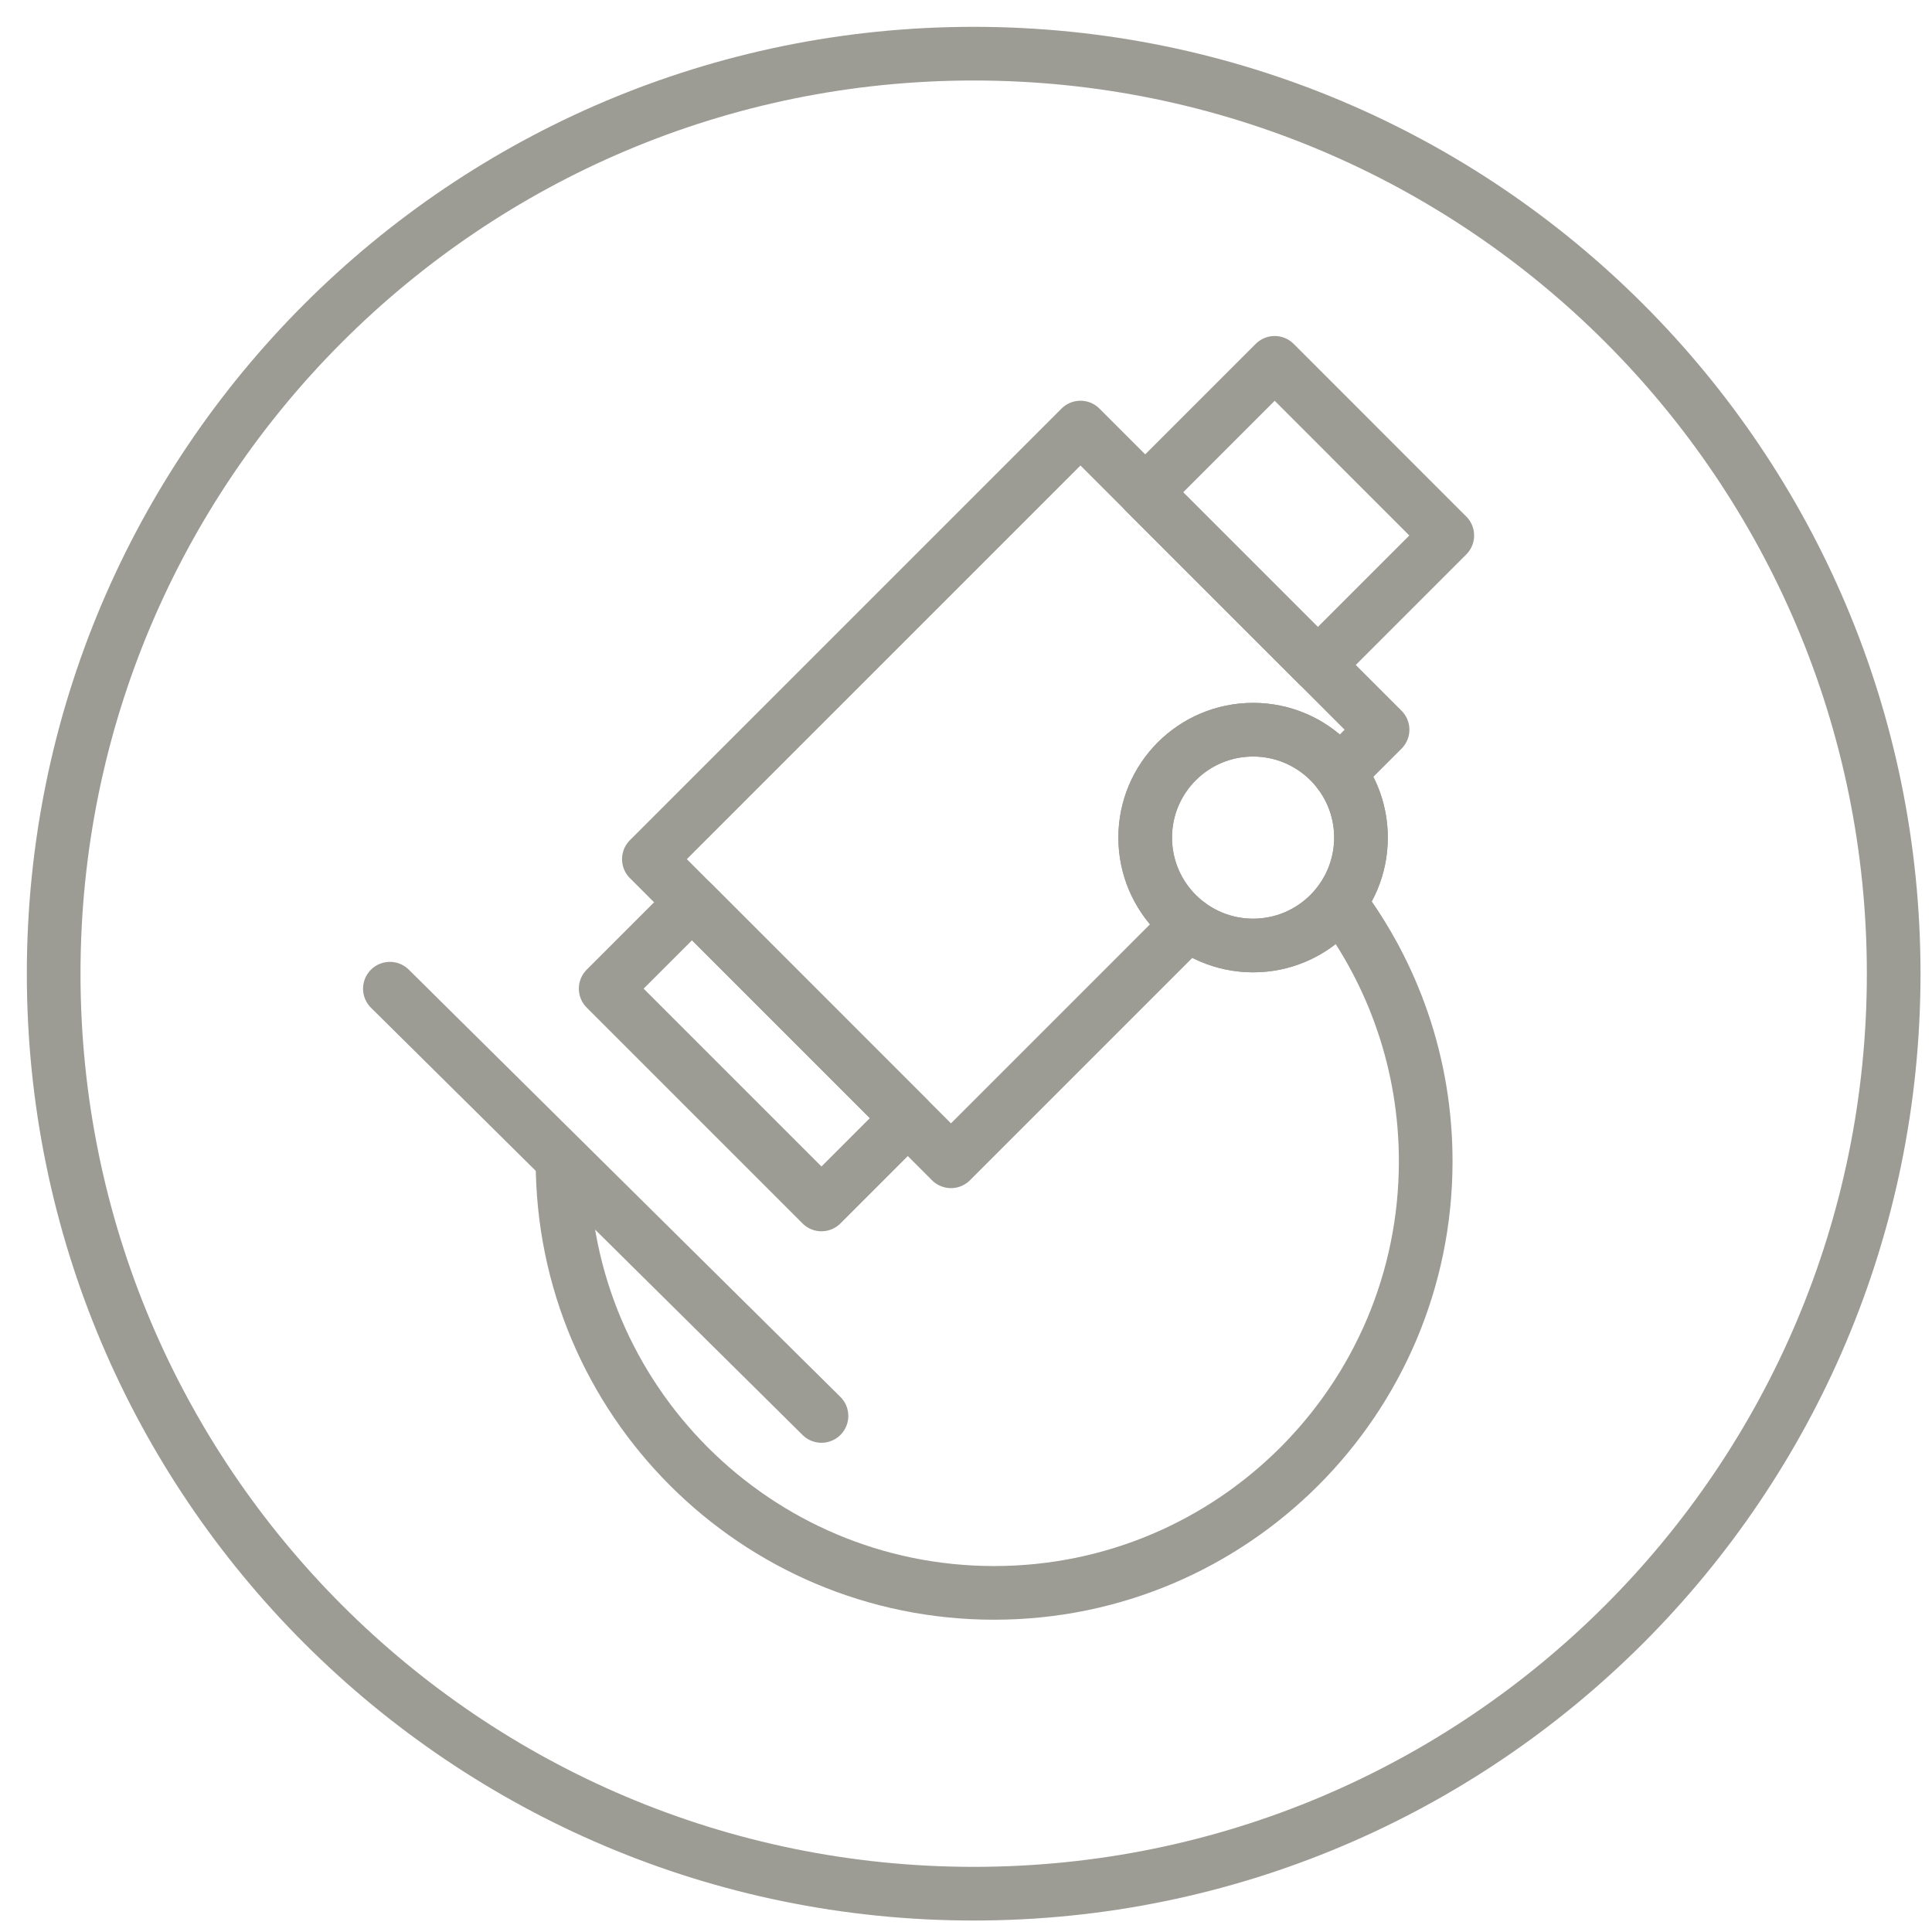
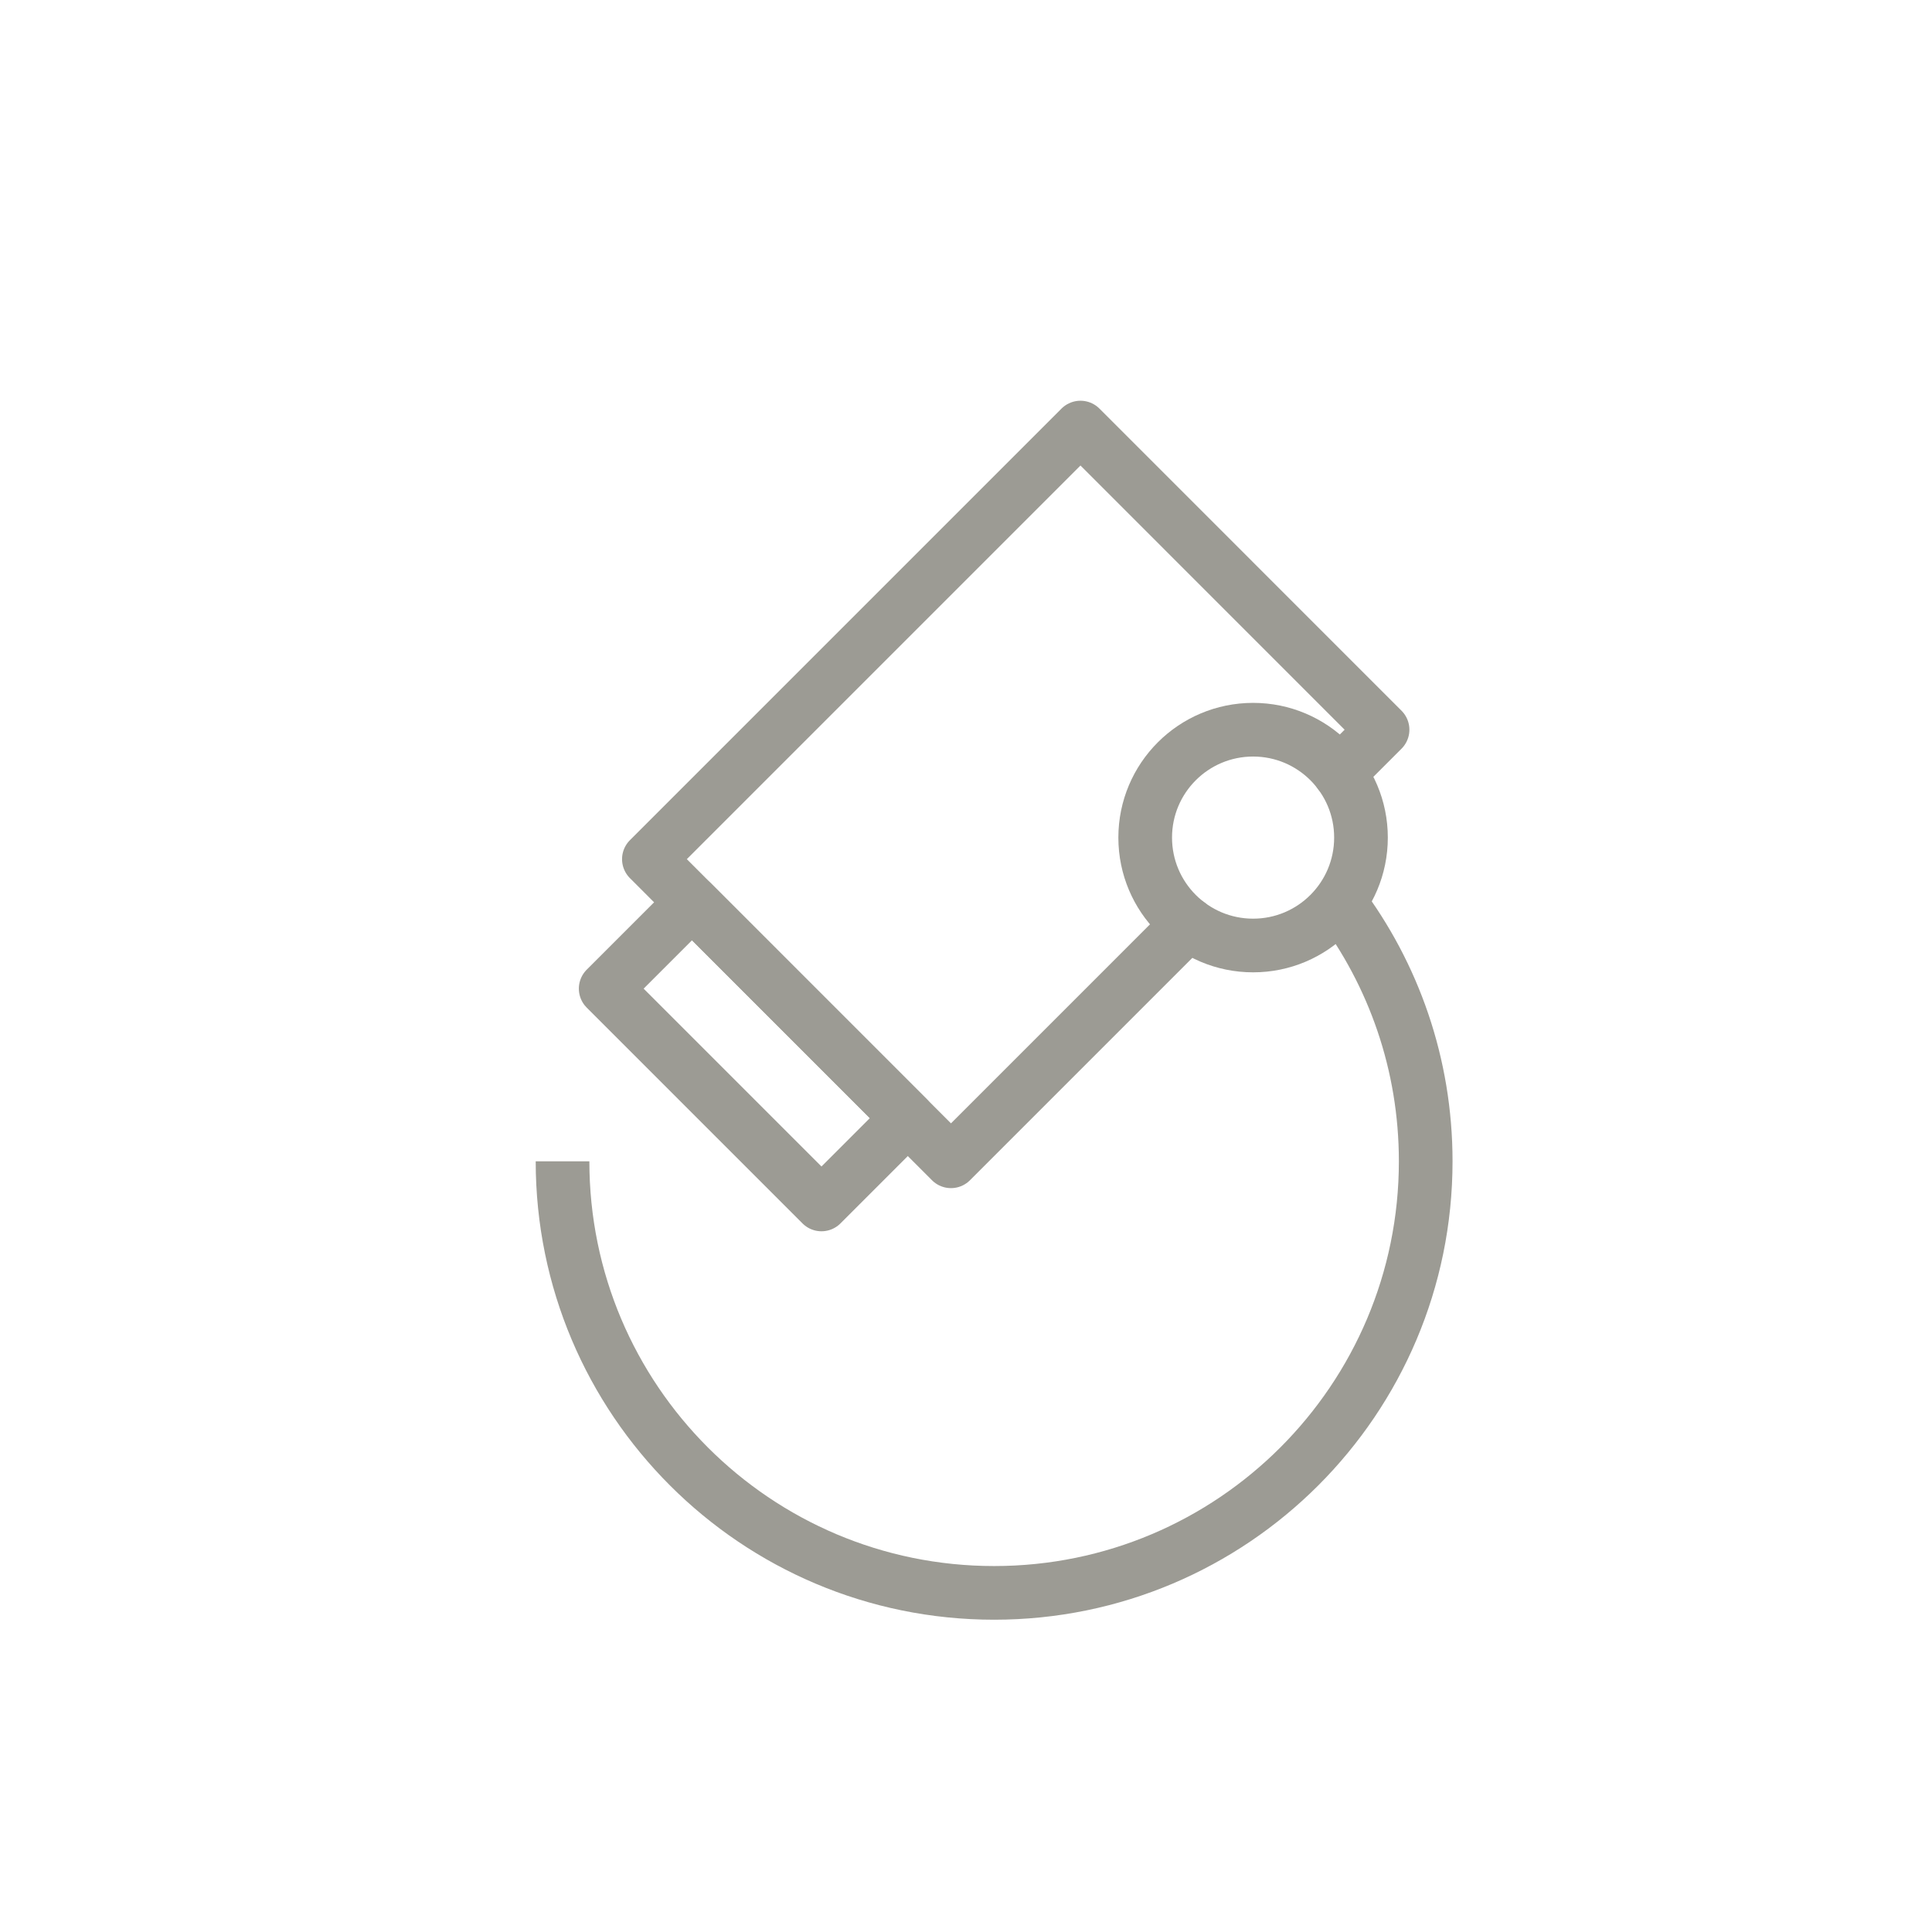
<svg xmlns="http://www.w3.org/2000/svg" width="36" height="36" viewBox="0 0 36 36" fill="none">
  <g clip-path="url(#clip0_2071_49)">
-     <path d="M18.143 35.286C27.611 35.286 35.286 27.611 35.286 18.143C35.286 8.675 27.611 1 18.143 1C8.676 1 1 8.675 1 18.143C1 27.611 8.676 35.286 18.143 35.286Z" stroke="#9C9B94" stroke-linecap="round" stroke-linejoin="round" />
    <path d="M15.307 22.443L11.286 18.422L12.894 16.814L16.915 20.835L15.307 22.443Z" stroke="#9C9B94" stroke-linecap="round" stroke-linejoin="round" />
-     <path d="M7.265 18.423L15.307 26.384" stroke="#9C9B94" stroke-linecap="round" stroke-linejoin="round" />
    <path d="M10.482 21.639C10.482 26.08 14.082 29.681 18.524 29.681C22.965 29.681 26.566 26.08 26.566 21.639C26.566 19.828 25.967 18.157 24.957 16.813" stroke="#9C9B94" />
-     <path d="M23.35 17.618C24.46 17.618 25.36 16.718 25.36 15.607C25.36 14.497 24.46 13.597 23.35 13.597C22.239 13.597 21.339 14.497 21.339 15.607C21.339 16.718 22.239 17.618 23.35 17.618Z" stroke="#9C9B94" />
    <path d="M23.35 17.618C24.46 17.618 25.36 16.718 25.36 15.607C25.36 14.497 24.46 13.597 23.35 13.597C22.239 13.597 21.339 14.497 21.339 15.607C21.339 16.718 22.239 17.618 23.35 17.618Z" stroke="#9C9B94" stroke-linecap="round" stroke-linejoin="round" />
    <path d="M24.958 14.401L25.762 13.597L20.133 7.967L12.091 16.009L17.72 21.639L22.143 17.216" stroke="#9C9B94" stroke-linecap="round" stroke-linejoin="round" />
-     <path d="M23.752 6.761L21.339 9.174L24.556 12.39L26.968 9.978L23.752 6.761Z" stroke="#9C9B94" stroke-linecap="round" stroke-linejoin="round" />
  </g>
  <defs>
    <clipPath id="clip0_2071_49">
      <rect width="36" height="36" fill="white" />
    </clipPath>
  </defs>
</svg>